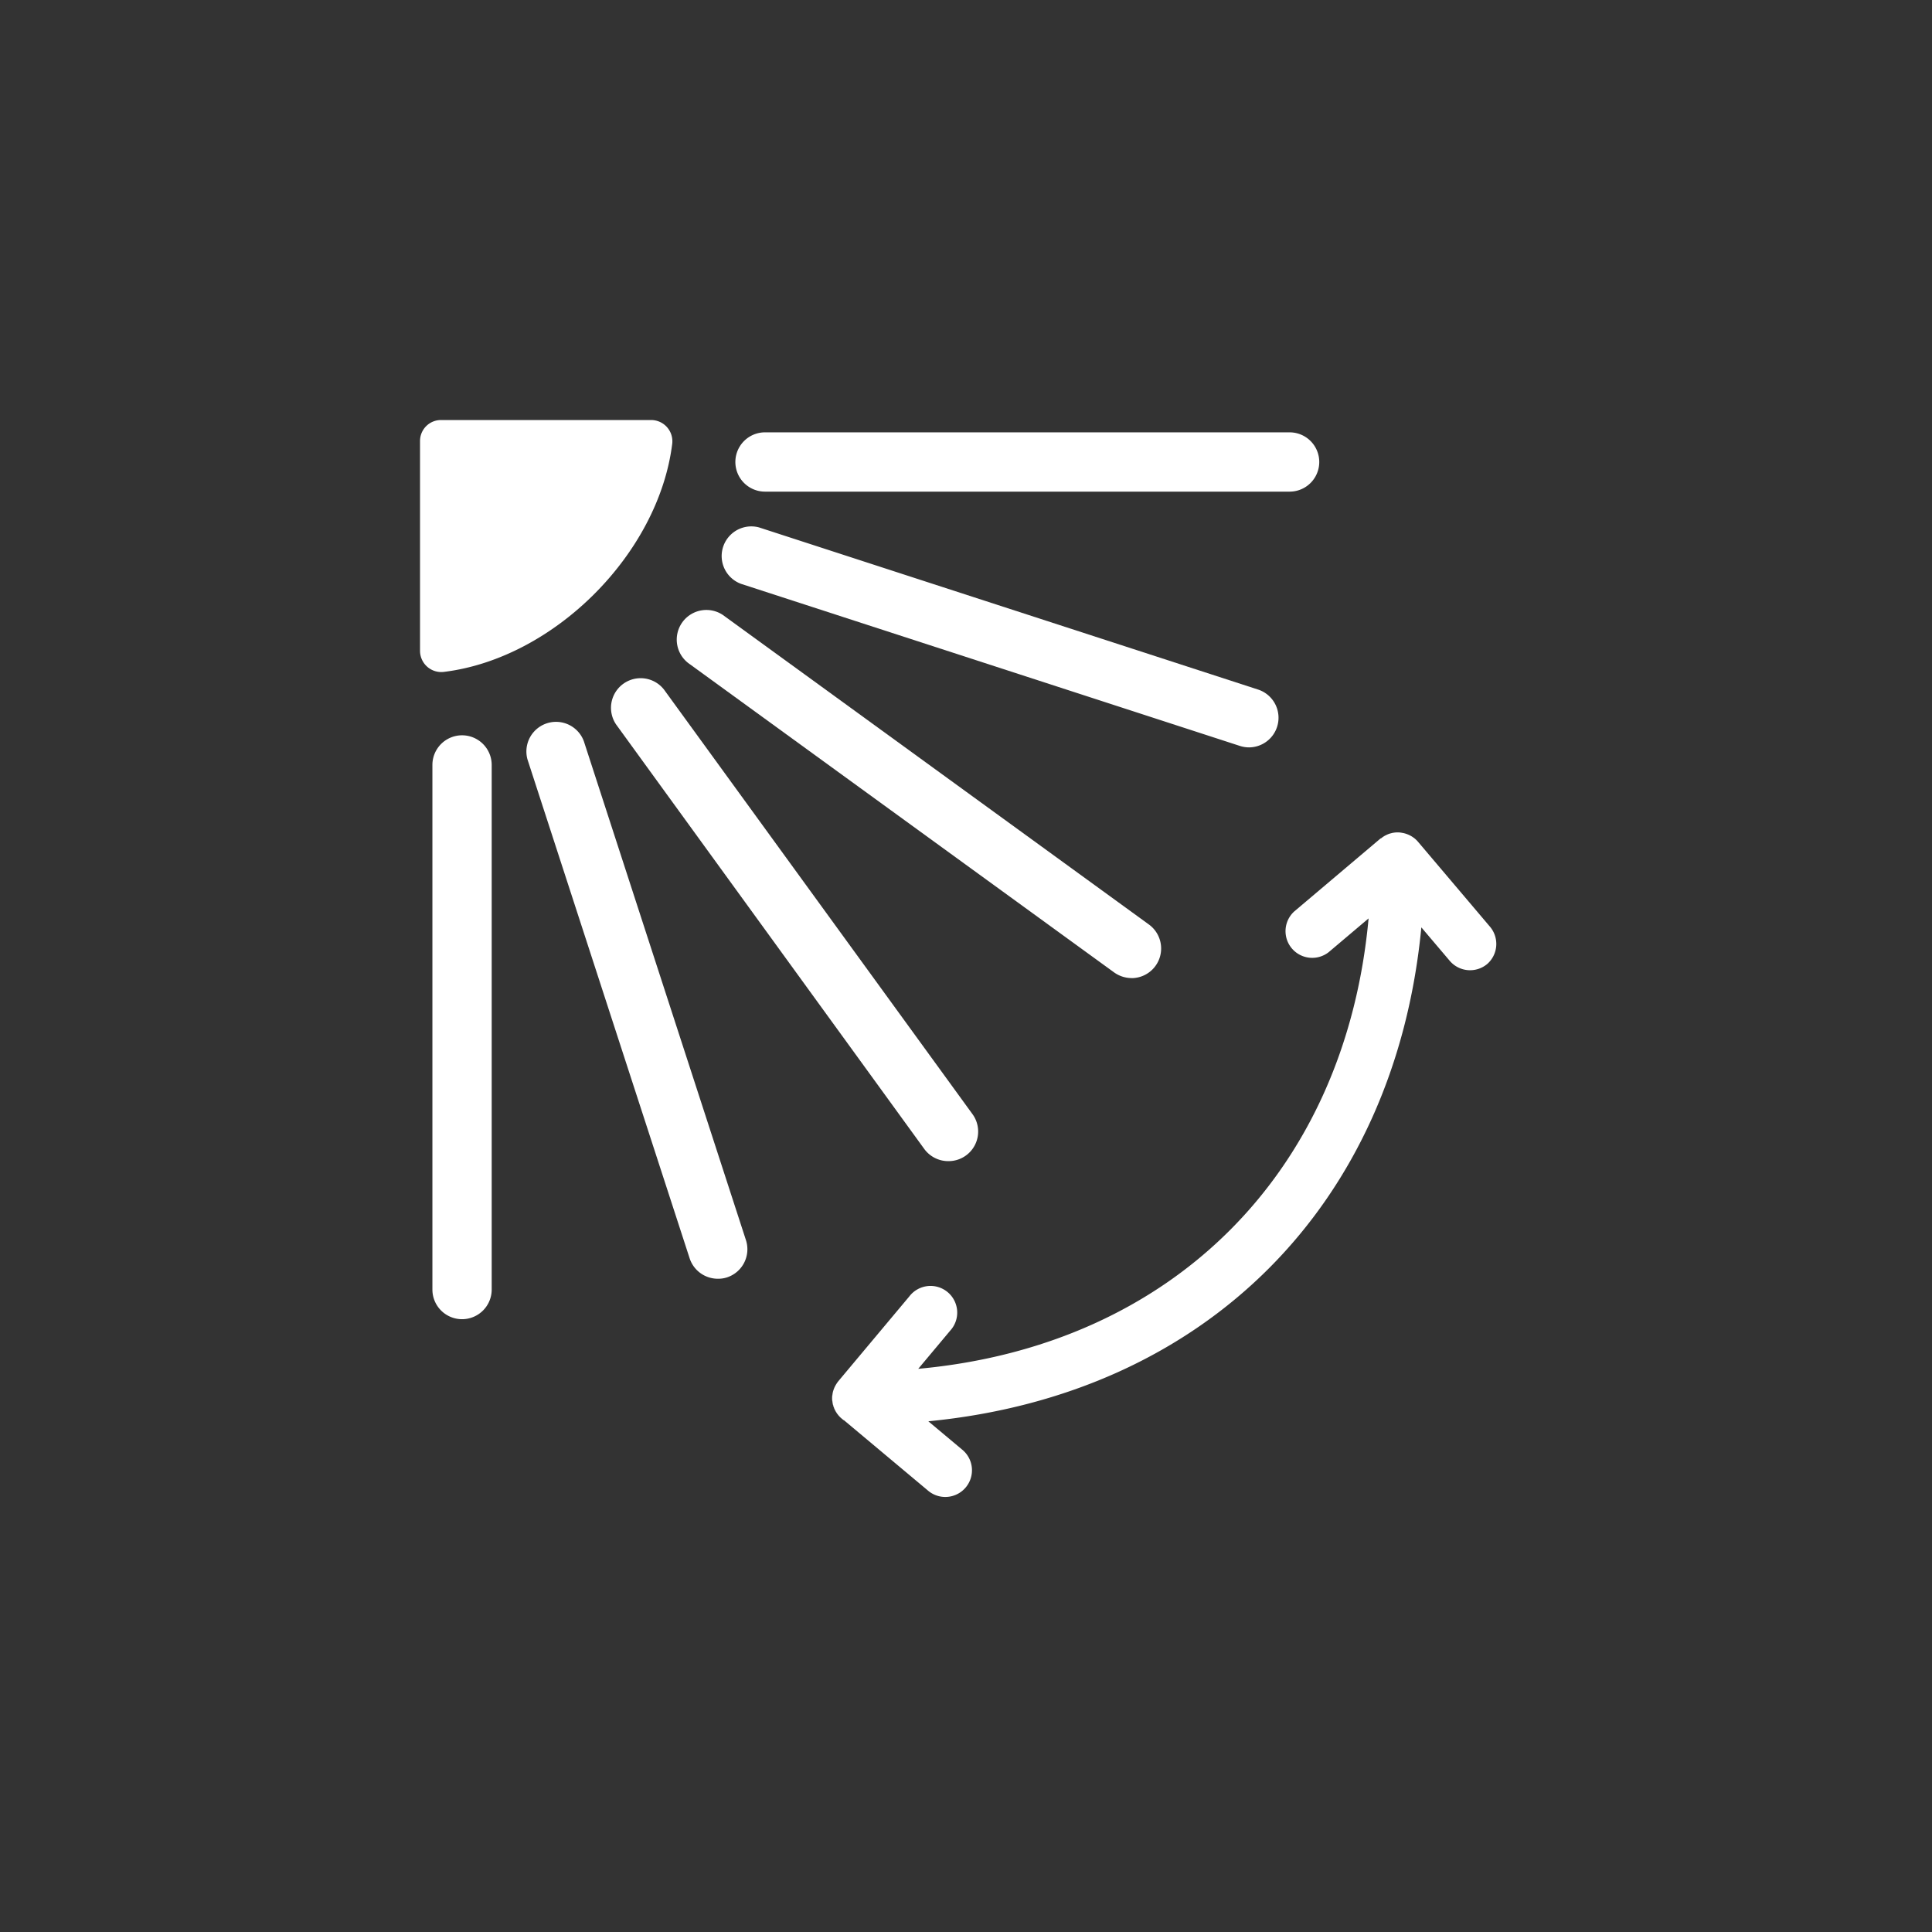
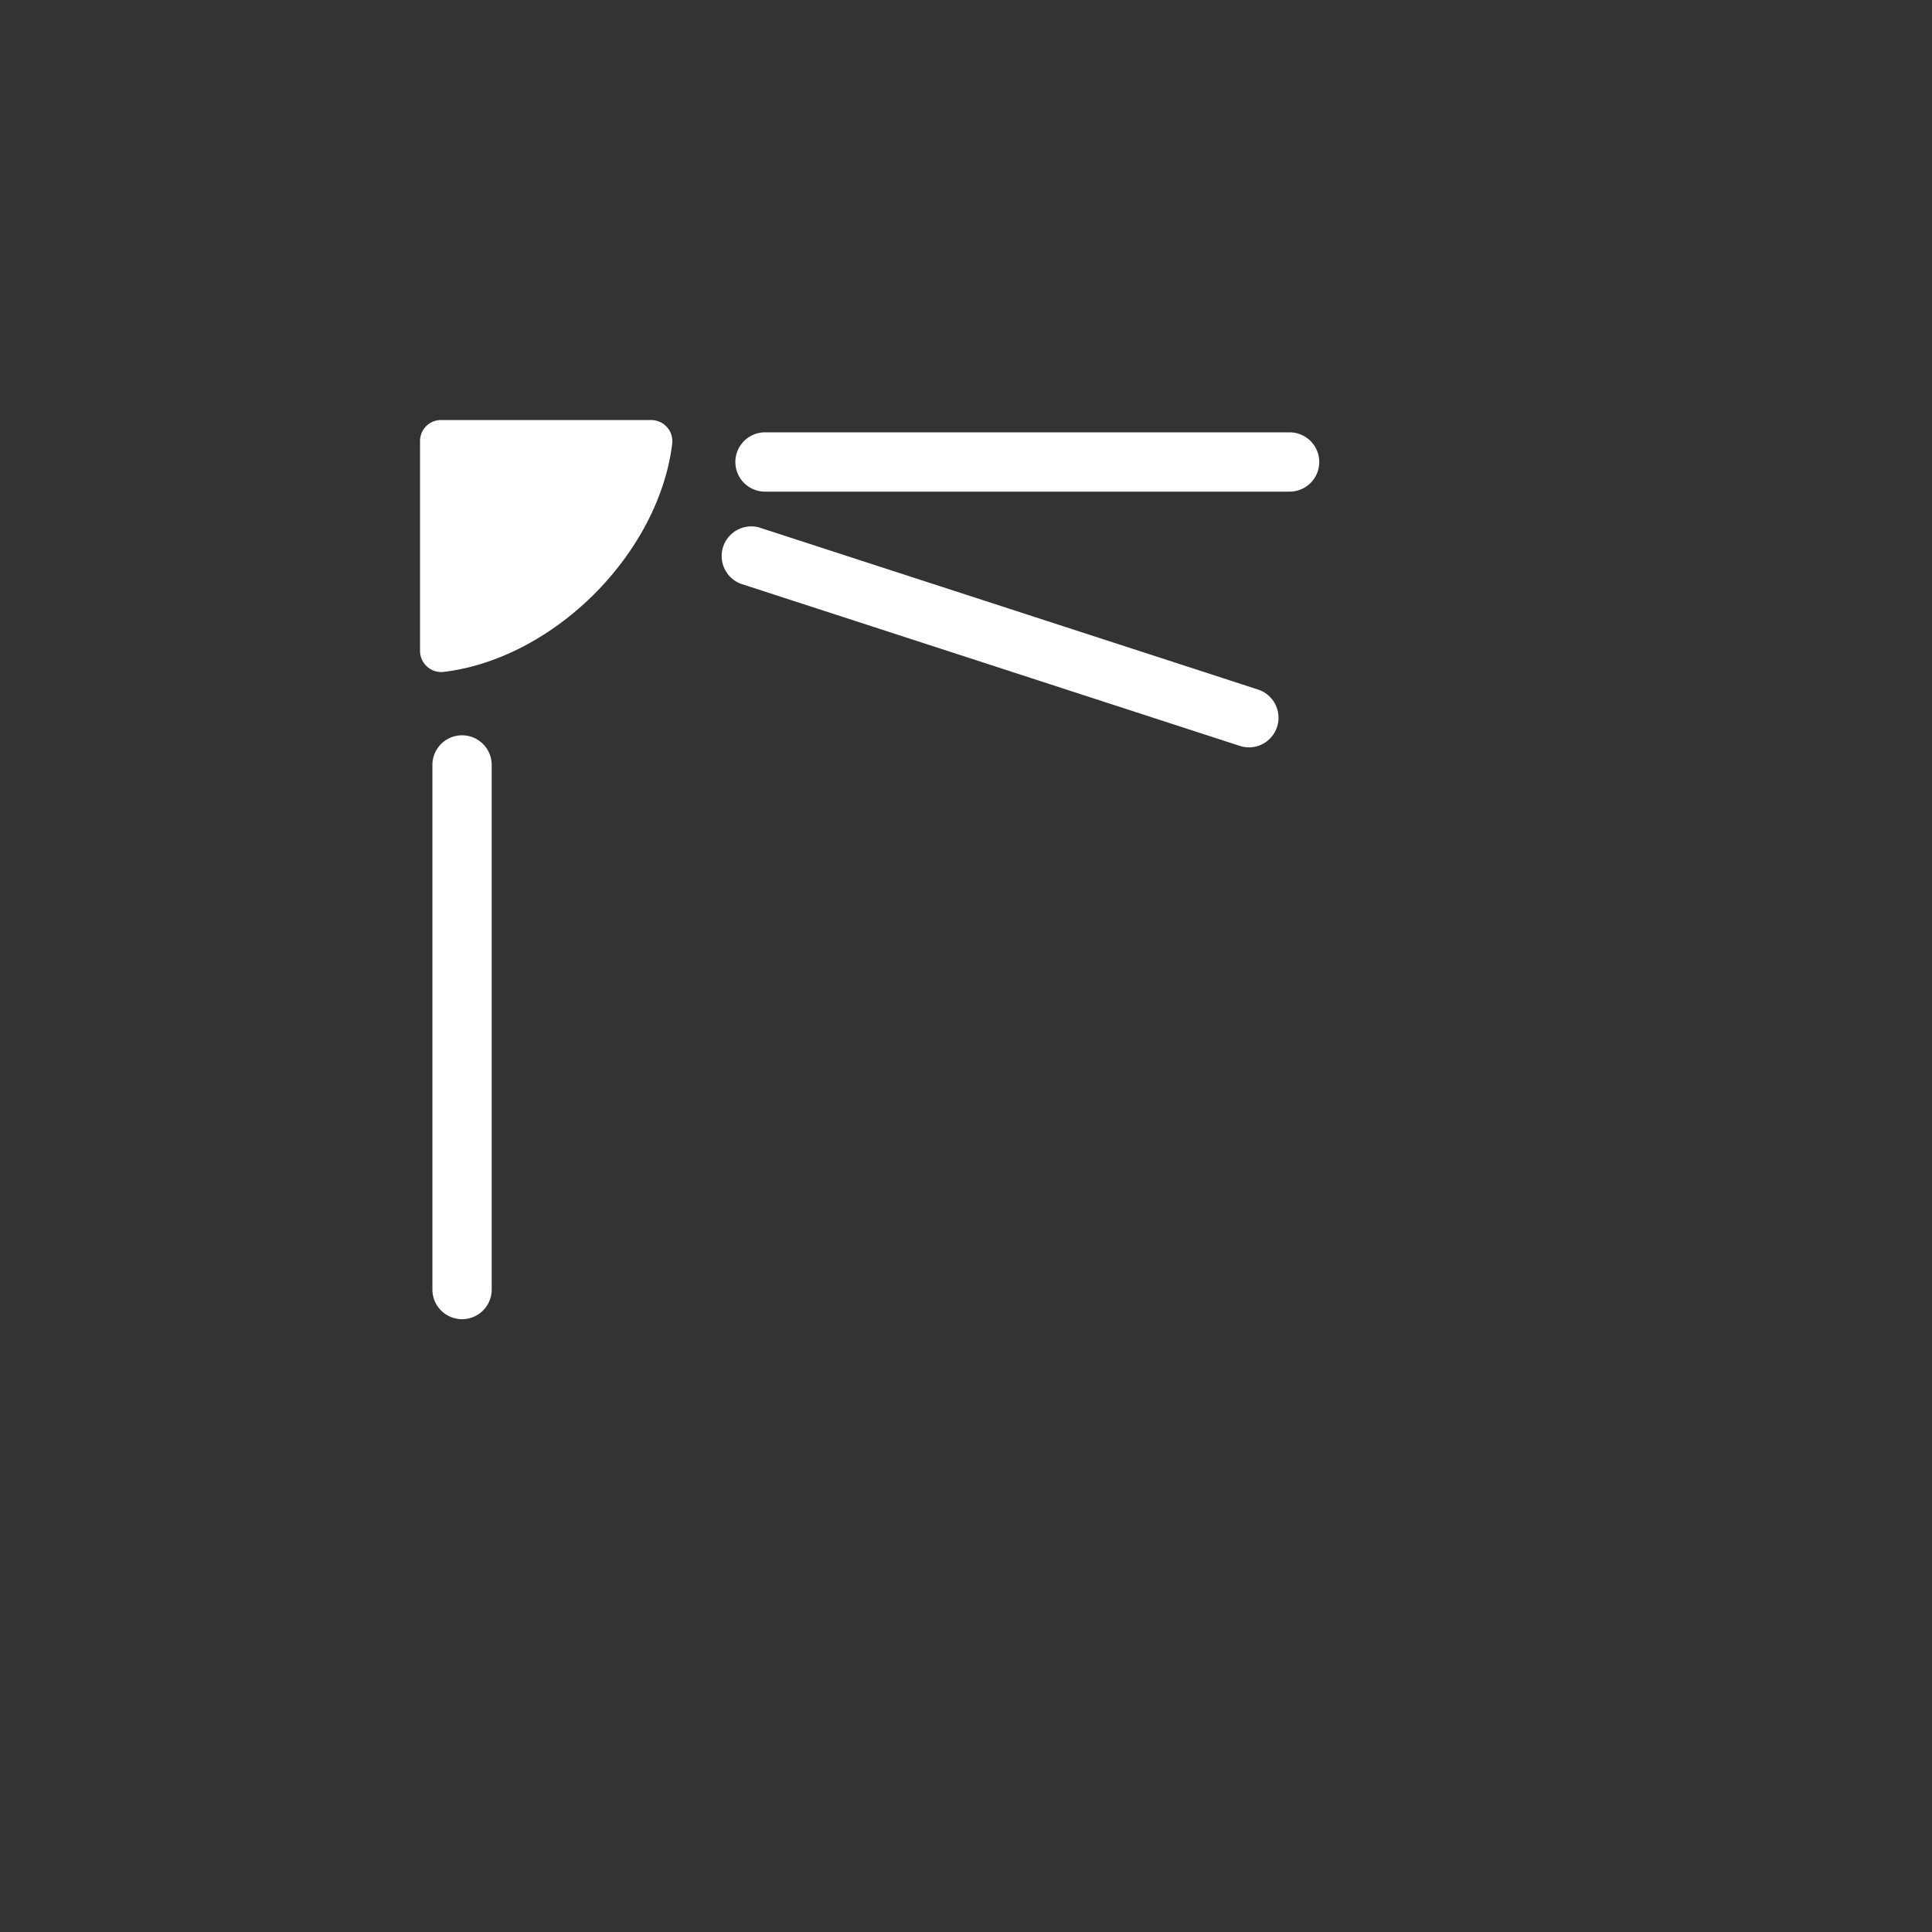
<svg xmlns="http://www.w3.org/2000/svg" id="katman_1" data-name="katman 1" viewBox="0 0 320 320">
  <rect x="0" y="0" width="320" height="320" fill="#333333" stroke="none" />
  <defs>
    <style>.cls-1{fill:#fff;}</style>
  </defs>
  <path class="cls-1" d="M213.6,81.43H126.71a4.91,4.91,0,1,1,0-9.82H213.6a4.91,4.91,0,0,1,0,9.82Z" />
  <path class="cls-1" d="M206.89,123.79a5.07,5.07,0,0,1-1.52-.24L122.73,96.7a4.91,4.91,0,0,1,3-9.34l82.64,26.85a4.91,4.91,0,0,1-1.52,9.58Z" />
-   <path class="cls-1" d="M187.41,162a5,5,0,0,1-2.88-.94L114.24,110a4.91,4.91,0,1,1,5.77-7.94l70.29,51.07a4.91,4.91,0,0,1-2.89,8.88Z" />
-   <path class="cls-1" d="M157.1,192.32a4.92,4.92,0,0,1-4-2L102.05,120a4.91,4.91,0,0,1,7.94-5.77l51.08,70.3a4.9,4.9,0,0,1-4,7.79Z" />
-   <path class="cls-1" d="M118.88,211.8a4.91,4.91,0,0,1-4.66-3.4L87.36,125.76a4.91,4.91,0,0,1,9.34-3l26.85,82.64a4.9,4.9,0,0,1-3.15,6.18A4.7,4.7,0,0,1,118.88,211.8Z" />
  <path class="cls-1" d="M76.53,218.5a4.91,4.91,0,0,1-4.91-4.91V126.7a4.91,4.91,0,0,1,9.82,0v86.89A4.91,4.91,0,0,1,76.53,218.5Z" />
  <path class="cls-1" d="M107.85,69.57H73.05A3.47,3.47,0,0,0,69.57,73v34.81a3.52,3.52,0,0,0,4,3.47c18.26-2.26,35.51-19.59,37.77-37.77A3.52,3.52,0,0,0,107.85,69.57Z" />
-   <path class="cls-1" d="M139.72,235.19a4.45,4.45,0,0,1-1.9-3.64,4.25,4.25,0,0,1,.24-1.37,4.56,4.56,0,0,0-.2,1.77,4.44,4.44,0,0,0,1.57,3Z" />
-   <path class="cls-1" d="M246.34,159.66a4.42,4.42,0,0,1-6.22-.52l-4.7-5.54c-4.41,46-35.72,77.35-81.66,81.81l5.58,4.67a4.42,4.42,0,1,1-5.67,6.78l-13.9-11.64-.05,0-.29-.25a4.44,4.44,0,0,1-1.57-3,4.56,4.56,0,0,1,.2-1.77l.12-.32c.07-.14.13-.28.21-.42s.15-.25.23-.37a4,4,0,0,1,.26-.35l.24-.29h0l11.49-13.72a4.42,4.42,0,1,1,6.77,5.67l-5.29,6.32c42.07-3.85,70.73-32.52,74.59-74.6l-6.61,5.59a4.42,4.42,0,0,1-5.71-6.74l14.32-12.11.06,0a6.15,6.15,0,0,1,.52-.37h0a5.85,5.85,0,0,1,.56-.28,2.86,2.86,0,0,1,.41-.15l.42-.11.33-.05a4.26,4.26,0,0,1,1,0l.46.08a4.65,4.65,0,0,1,1.41.57l.31.21a3.79,3.79,0,0,1,.38.32,3.89,3.89,0,0,1,.34.36l.18.21,11.76,13.88A4.42,4.42,0,0,1,246.34,159.66Z" />
</svg>